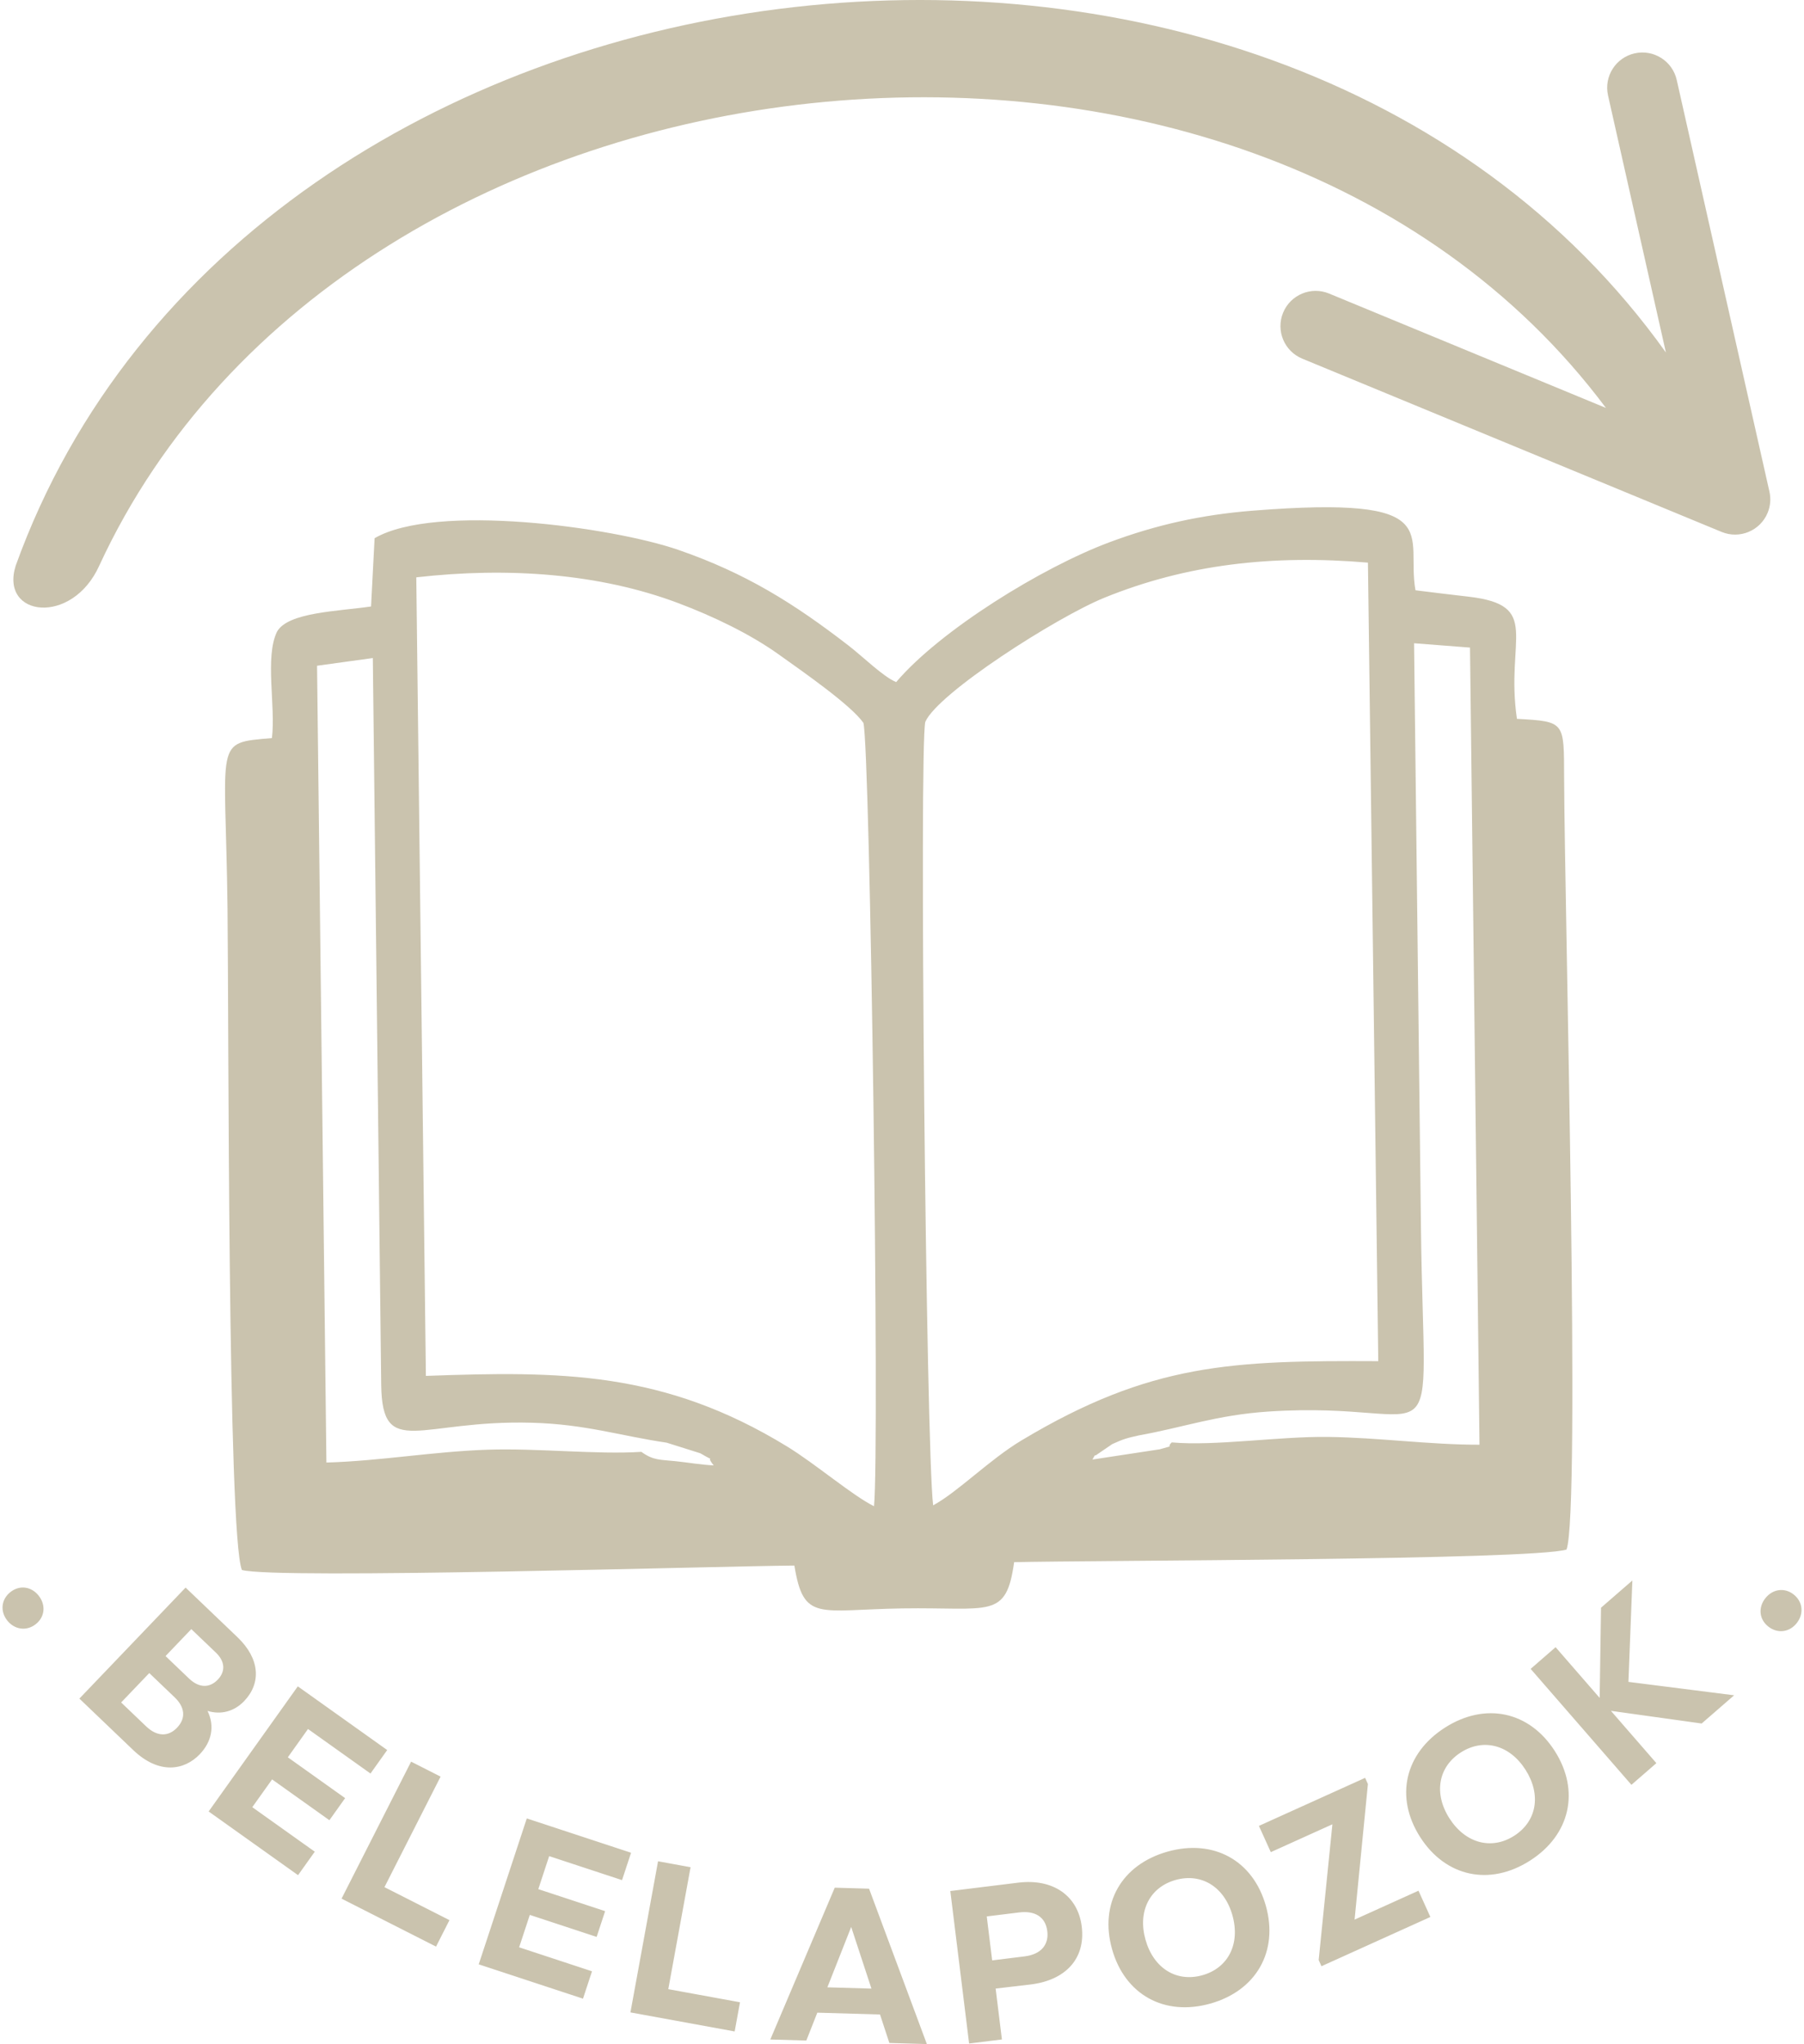
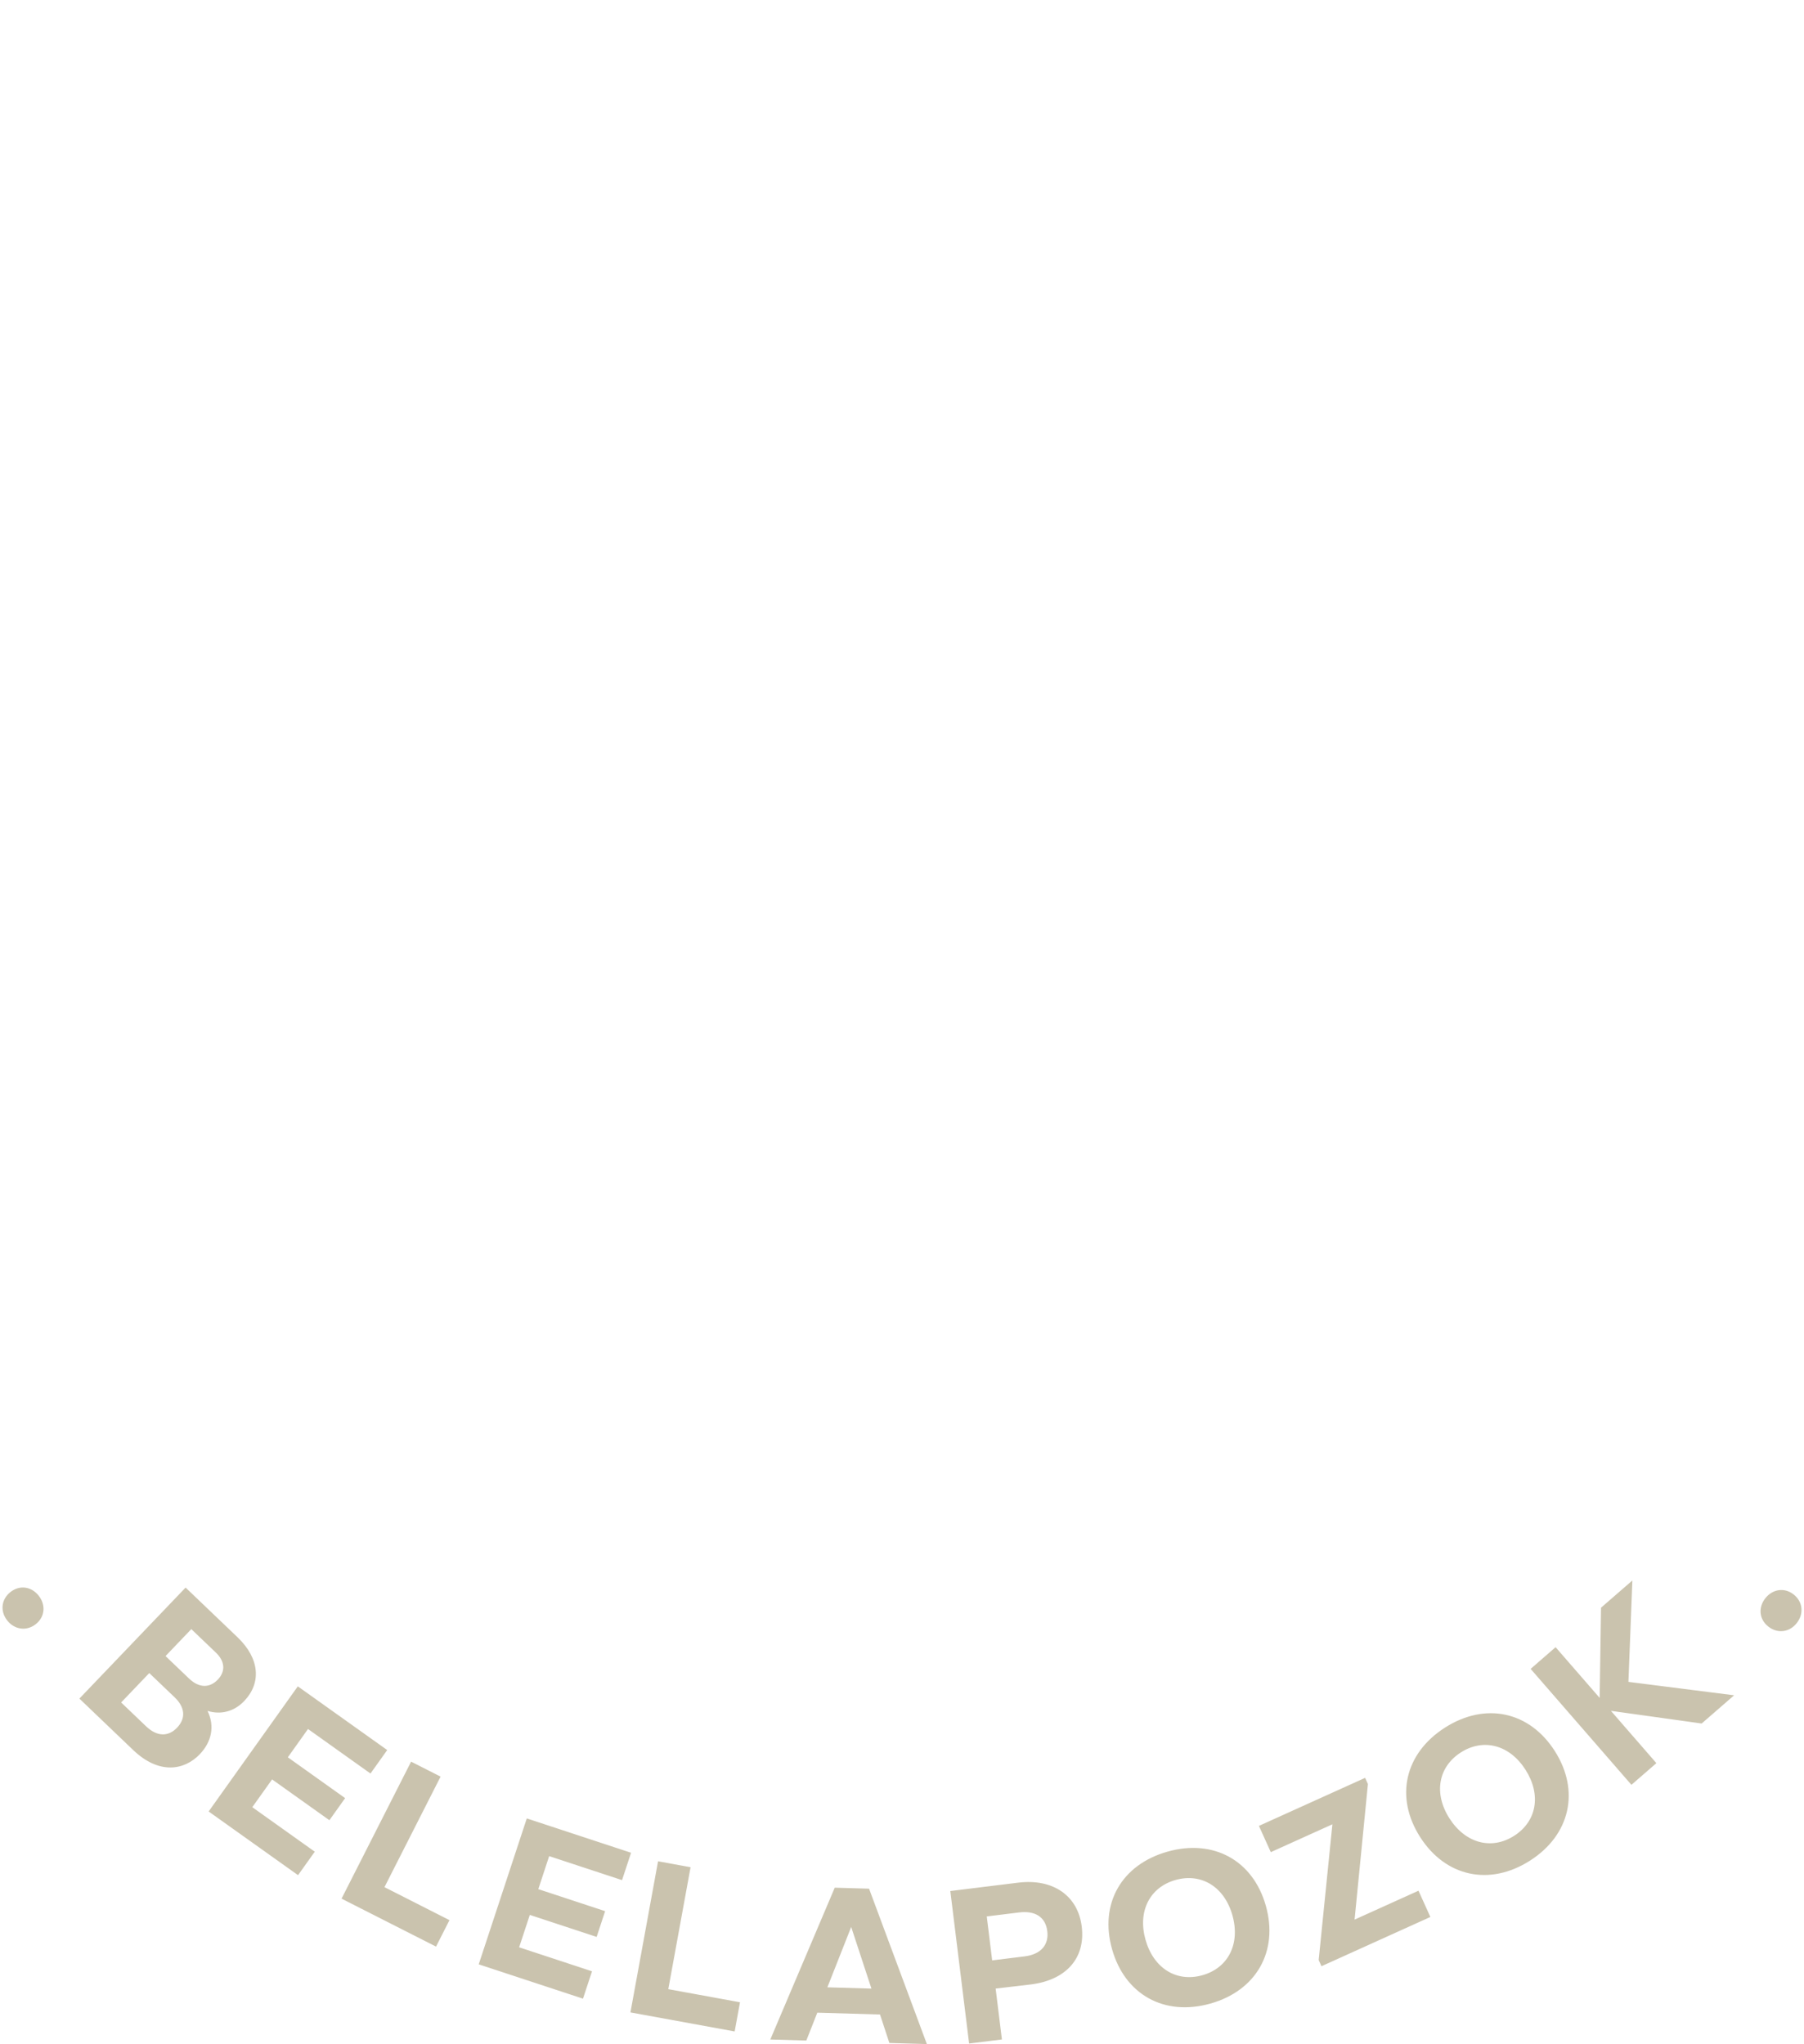
<svg xmlns="http://www.w3.org/2000/svg" xml:space="preserve" width="54.053mm" height="61.255mm" version="1.1" style="shape-rendering:geometricPrecision; text-rendering:geometricPrecision; image-rendering:optimizeQuality; fill-rule:evenodd; clip-rule:evenodd" viewBox="0 0 3482.81 3946.9">
  <defs>
    <style type="text/css">
   
    .fil0 {fill:#CAC3AE}
    .fil1 {fill:#CAC3AE;fill-rule:nonzero}
   
  </style>
  </defs>
  <g id="Layer_x0020_1">
-     <path class="fil0" d="M2262.16 2785.14c-12.15,11.98 9.37,3.83 -23.1,13.3l-130.05 19.81c2,-2.64 4.72,-10.21 6.15,-7.88l32.21 -21.98c22.13,-10.13 28.43,-11.62 51.3,-16.78 86.8,-15.54 150.1,-39.37 249.94,-46.02 348.82,-23.29 300.4,128.73 294.71,-354.24l-13.3 -1129.3 107.99 8.37 18.33 1539.2c-97.8,0.08 -194.3,-13.87 -293.06,-15.06 -95.03,-1.14 -217.43,18.1 -301.12,10.57zm252.03 -2092.62c-34.72,-14.27 -51.3,-53.99 -37.03,-88.71 14.27,-34.72 53.99,-51.3 88.71,-37.03l534.58 220.91c-694.78,-929.89 -2426.46,-740.58 -2908.8,304.45 -52.35,116.5 -192.78,99.44 -161.31,0 447.28,-1241.56 2417.58,-1487.34 3185.89,-411.51l-111.75 -496.36c-8.23,-36.63 14.78,-73.01 51.41,-81.24 36.63,-8.23 73.01,14.78 81.24,51.41l178.98 794.93c2.96,13.16 2.06,27.33 -3.46,40.75 -14.27,34.72 -53.99,51.3 -88.71,37.03l-809.76 -334.63zm-1226.98 2093.19l64.76 20.39c37.31,21.89 6.11,-1.24 25.93,23.47 -26.86,-1.5 -47.08,-5.33 -73.21,-8.11 -30.12,-3.17 -43.58,-1.32 -66.44,-18.1 -85.61,5.59 -201.48,-7.49 -297.93,-4.1 -105.18,3.66 -206.52,21.8 -310.16,24.75l-18.06 -1538.54 107.67 -14.84 16.18 1403.92c2.07,144.31 74.25,66.37 291.52,72.62 103.49,2.95 169.51,25.23 259.74,38.53zm514.33 120.93c-13.83,-111.37 -27.13,-1463.41 -15.18,-1512.73 24.25,-55.79 253.95,-202.44 345.71,-239.74 158.64,-64.47 324.04,-83.5 508.88,-67.78l19.94 1541.89c-280.26,-1.24 -438.32,2.77 -688.92,153.12 -61.49,36.86 -123.24,99.79 -170.43,125.24zm-997.85 -1791.85c177.24,-20.25 353.82,-7.4 505.31,49.59 68.56,25.76 139.42,60.07 193.64,98.73 48.8,34.83 139.92,98.07 164.25,132.64 13.07,48.71 31.66,1401.06 20.48,1512.64 -42.78,-21.44 -112.6,-81.55 -167.82,-115.37 -238.49,-146.03 -437.17,-145.72 -697.34,-136.3l-18.52 -1541.93zm-80.51 -75.57l-6.84 131.81c-63.44,9.38 -160.82,10.97 -181.65,48.89 -23.75,49.58 -2.19,143.34 -9.72,205.25 -113.87,9.86 -89.61,0.88 -85.74,328.26 2.54,216.84 0,1208.79 27.75,1278.06 66.05,18.45 920.21,-7.53 1066.67,-8.54 17.83,109.65 46.3,85.21 208.75,82.71 169.55,-2.6 200.14,21.53 215.47,-89.27 147.88,-3.57 999.08,-3.7 1066.49,-24.36 27.29,-73.67 -3.5,-1226.8 -4.65,-1489.92 -0.46,-108.73 2.58,-108.9 -91.11,-114.1 -22.79,-156.07 49.03,-219.44 -93.92,-235.96 -33.43,-3.92 -66.95,-7.84 -101.95,-12.28 -19.33,-108.38 64.98,-183.6 -313.35,-153.78 -100.19,7.89 -187.62,27.53 -277.27,60.99 -130.85,48.8 -327.18,170.25 -411.99,270.09 -25.25,-10.57 -63.26,-48.36 -92.23,-70.77 -105.68,-81.64 -198.57,-139.69 -328.19,-184.51 -127.39,-44.09 -469.22,-90.94 -586.51,-22.55z" />
    <path class="fil1" d="M13.92 3128.96c13.91,17.68 37.08,21.31 55.09,7.15 18,-14.18 19.59,-37.29 5.68,-54.97 -13.92,-17.69 -36.51,-21.25 -54.51,-7.08 -18.01,14.17 -20.18,37.22 -6.26,54.91zm386.7 174.6c26.22,8.1 51.82,0.88 70.77,-18.94 33.09,-34.59 30.6,-81.71 -12.86,-123.28l-100.23 -95.88 -205.05 214.36 103.78 99.27c49.97,47.8 98.69,39.48 128.67,8.14 22.62,-23.65 29.48,-53.9 14.92,-83.67zm-31.28 -157.89l47.6 45.54c17.15,16.4 19.03,35.75 3.47,52.01 -14.99,15.67 -35.21,17.28 -55.61,-2.24l-45.24 -43.27 49.78 -52.04zm-87.28 187.72l-48.19 -46.1 54.3 -56.77 49.08 46.95c19.21,18.38 22.58,39.72 4.48,58.64 -16.12,16.86 -37.79,18.2 -59.67,-2.73zm120.74 164.38l172.6 122.98 32.29 -45.32 -120.63 -85.94 38.23 -53.65 110.63 78.82 30.39 -42.65 -110.63 -78.83 38.93 -54.65 120.63 85.95 32.29 -45.32 -172.61 -122.98 -172.13 241.59zm256.6 168.31l182.41 92.61 25.93 -51.08 -125.5 -63.72 108.36 -213.42 -56.91 -28.9 -134.29 264.51zm264.82 126.86l201.3 66.3 17.4 -52.85 -140.68 -46.33 20.61 -62.57 129.02 42.49 16.39 -49.74 -129.02 -42.49 20.99 -63.74 140.68 46.33 17.41 -52.85 -201.3 -66.3 -92.8 281.75zm292.88 92.82l201.25 36.77 10.29 -56.35 -138.45 -25.3 43.02 -235.46 -62.78 -11.48 -53.31 291.81zm499.92 59.02l72.39 2.11 -111.59 -300.02 -66.25 -1.93 -124.4 293.14 69.52 2.02 21.22 -53.82 121.06 3.53 18.05 54.97zm-119.67 -107.46l45.97 -116.55 39.09 119.03 -85.07 -2.48zm368.5 -202.09l-131.17 16.16 36.28 294.42 63.34 -7.8 -12.11 -98.27 67.87 -7.95c66.59,-8.2 106.05,-49.34 98.34,-111.88 -7.26,-58.88 -54.75,-93.02 -122.56,-84.67zm12.18 142.38l-62.54 7.71 -10.46 -84.88 62.54 -7.7c29.65,-3.65 50.84,7.75 54.34,36.18 3.15,25.59 -11.4,44.69 -43.89,48.69zm168.89 -14.02c24.72,87.84 100.81,130.18 189.82,105.14 88.62,-24.94 131.86,-100.86 107.15,-188.69 -24.71,-87.83 -101.09,-129.67 -189.71,-104.74 -89.02,25.05 -131.97,100.47 -107.26,188.29zm64.59 -18.17c-15.41,-54.74 8.05,-101.3 58.07,-115.37 50.02,-14.07 94.31,13.42 109.72,68.16 15.52,55.14 -7.94,101.69 -57.96,115.77 -50.02,14.07 -94.31,-13.42 -109.82,-68.56zm403.65 -38.84l25.75 -261.77 -5.4 -11.93 -205.03 92.74 22.93 50.7 118.93 -53.79 -26.5 262.12 5.39 11.93 210.26 -95.1 -22.93 -50.7 -123.4 55.81zm126.48 -159.52c49.08,76.92 134.17,95.43 212.12,45.7 77.62,-49.52 97.03,-134.7 47.96,-211.63 -49.07,-76.92 -134.29,-94.87 -211.91,-45.35 -77.95,49.73 -97.24,134.36 -48.17,211.28zm56.57 -36.1c-30.59,-47.94 -21.61,-99.29 22.19,-127.24 43.81,-27.95 94.16,-14.45 124.74,33.49 30.81,48.29 21.84,99.64 -21.97,127.59 -43.81,27.94 -94.16,14.45 -124.96,-33.85zm549.75 -237.51l-204.1 -25.9 7.62 -195.81 -60.53 52.6 -2.63 174.13 -85.08 -97.9 -48.18 41.87 194.58 223.9 48.18 -41.87 -87.77 -100.99 175.2 24.45 62.69 -54.49zm121.01 -139.6c13.83,-17.75 11.8,-41.11 -6.28,-55.19 -18.07,-14.08 -40.9,-10.08 -54.72,7.67 -13.83,17.75 -11.88,40.54 6.2,54.62 18.07,14.08 40.97,10.66 54.81,-7.1z" />
  </g>
</svg>